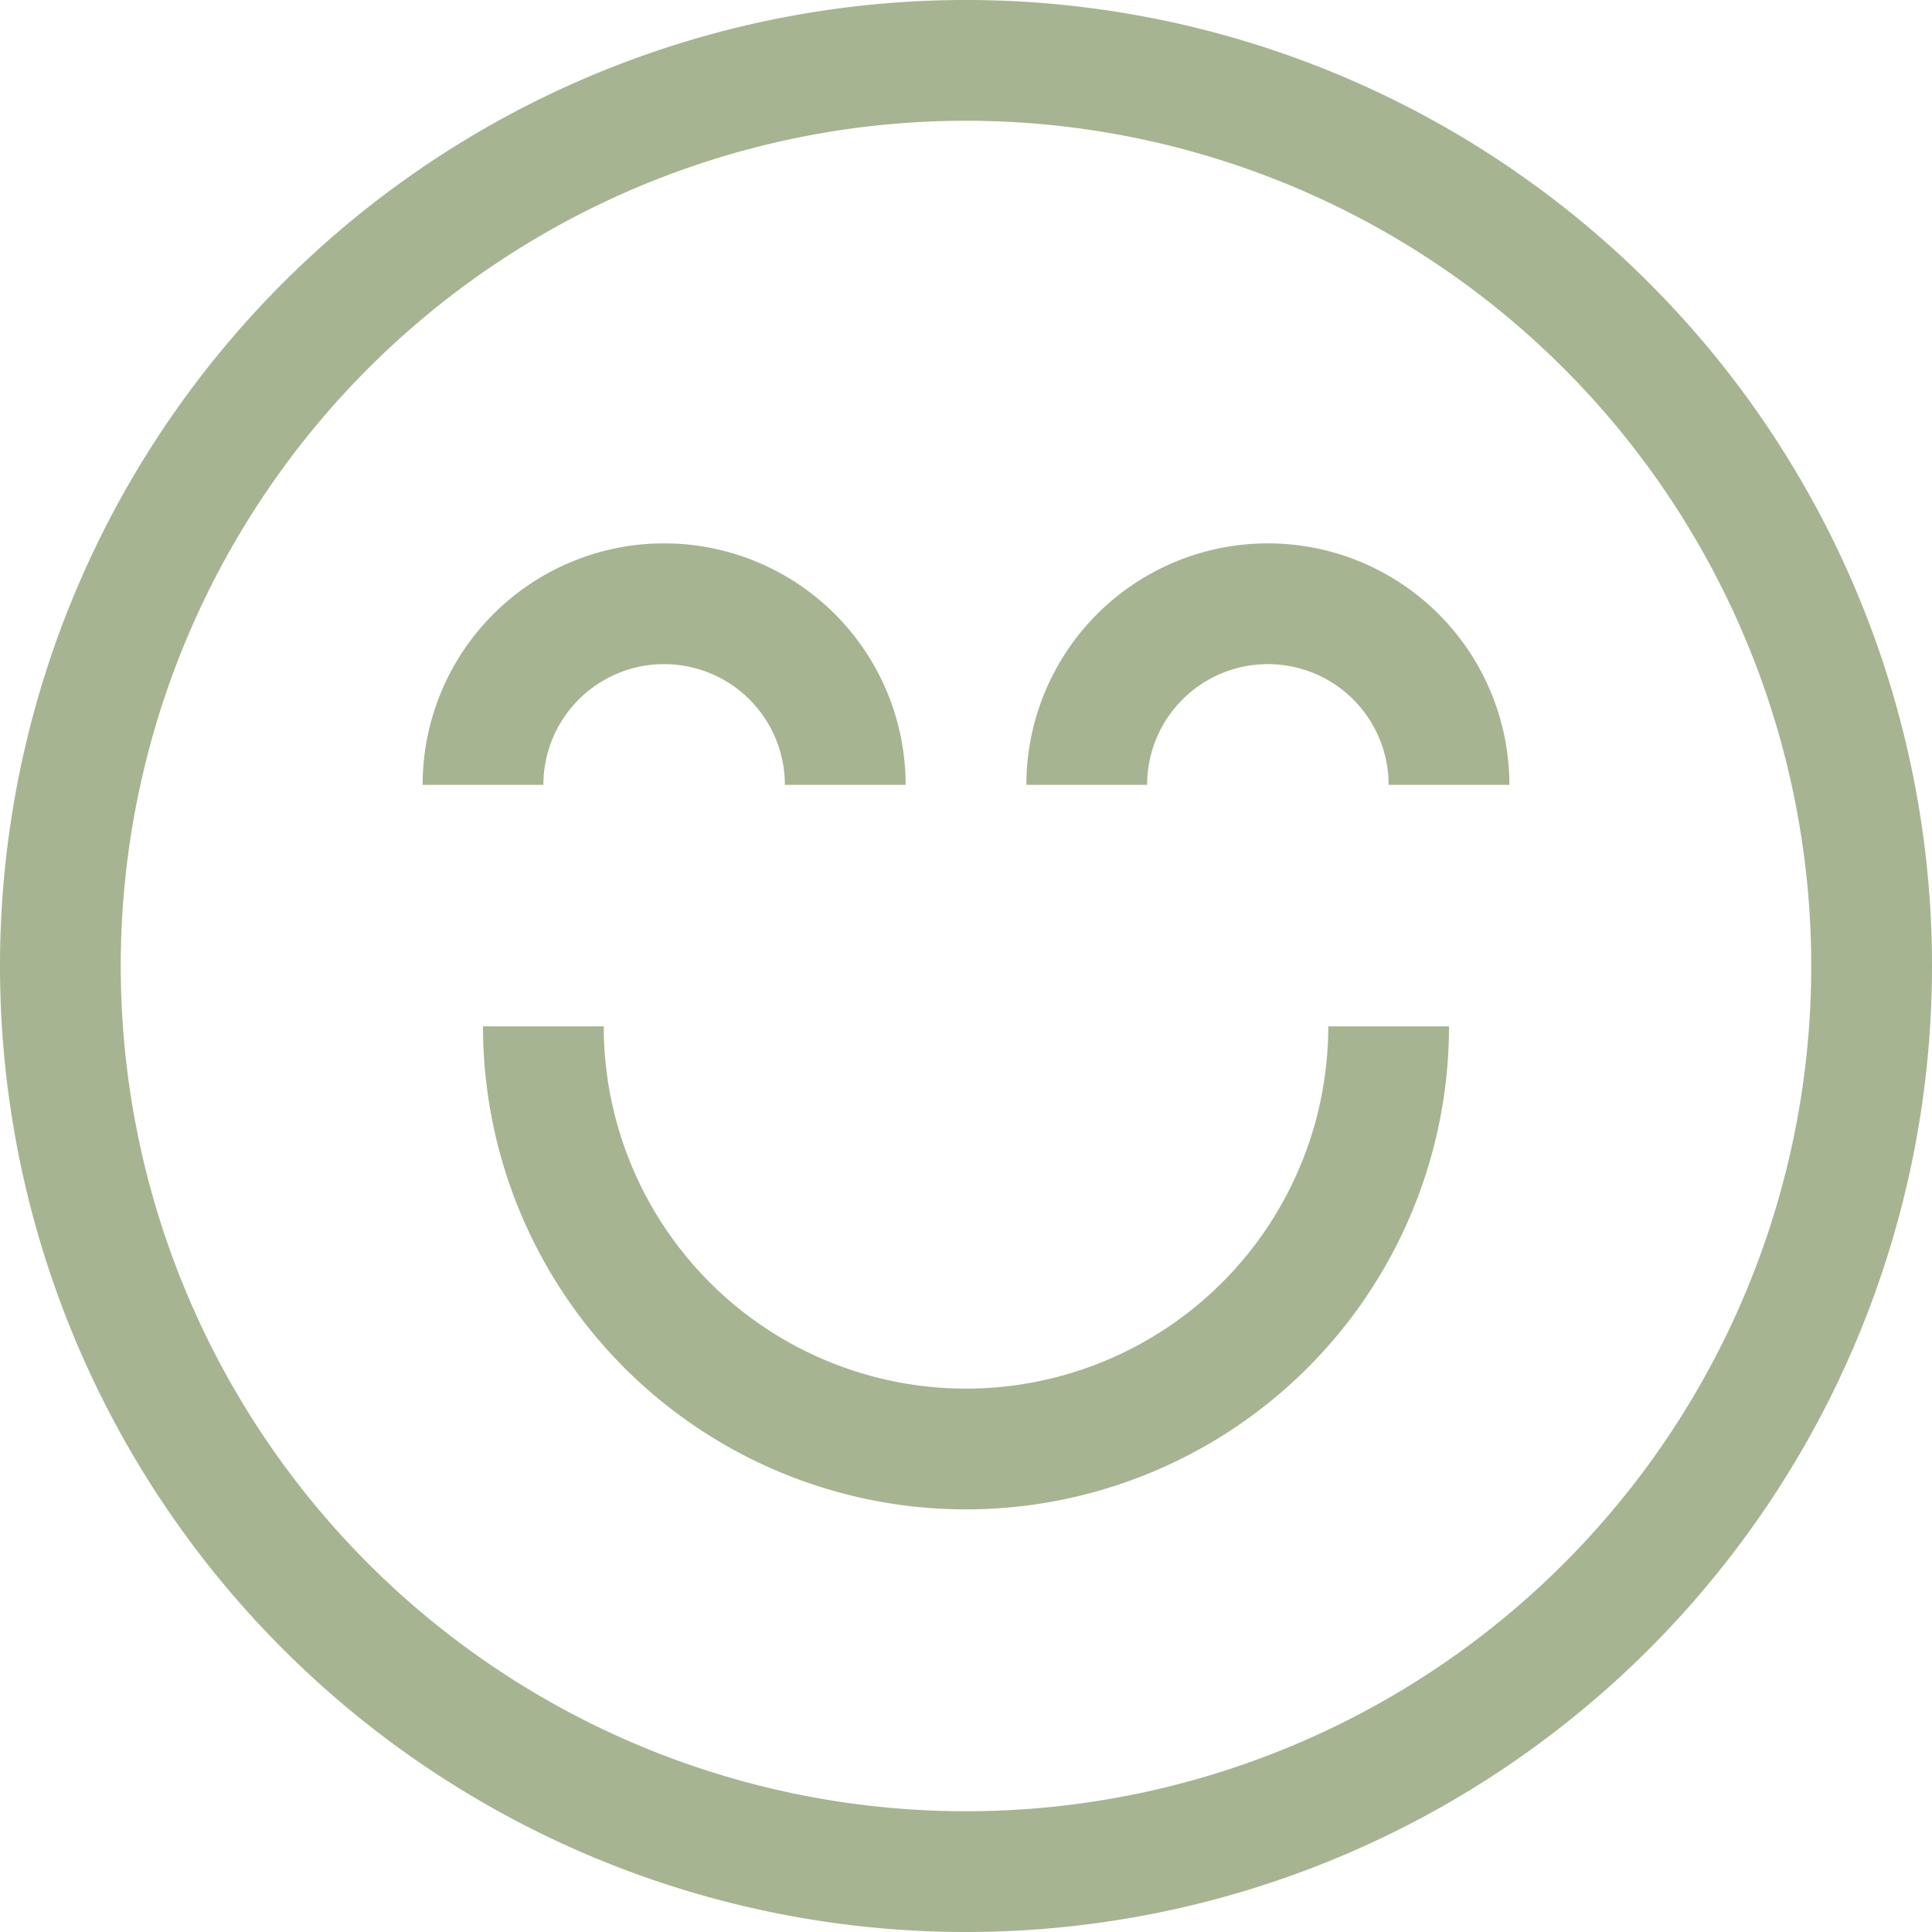
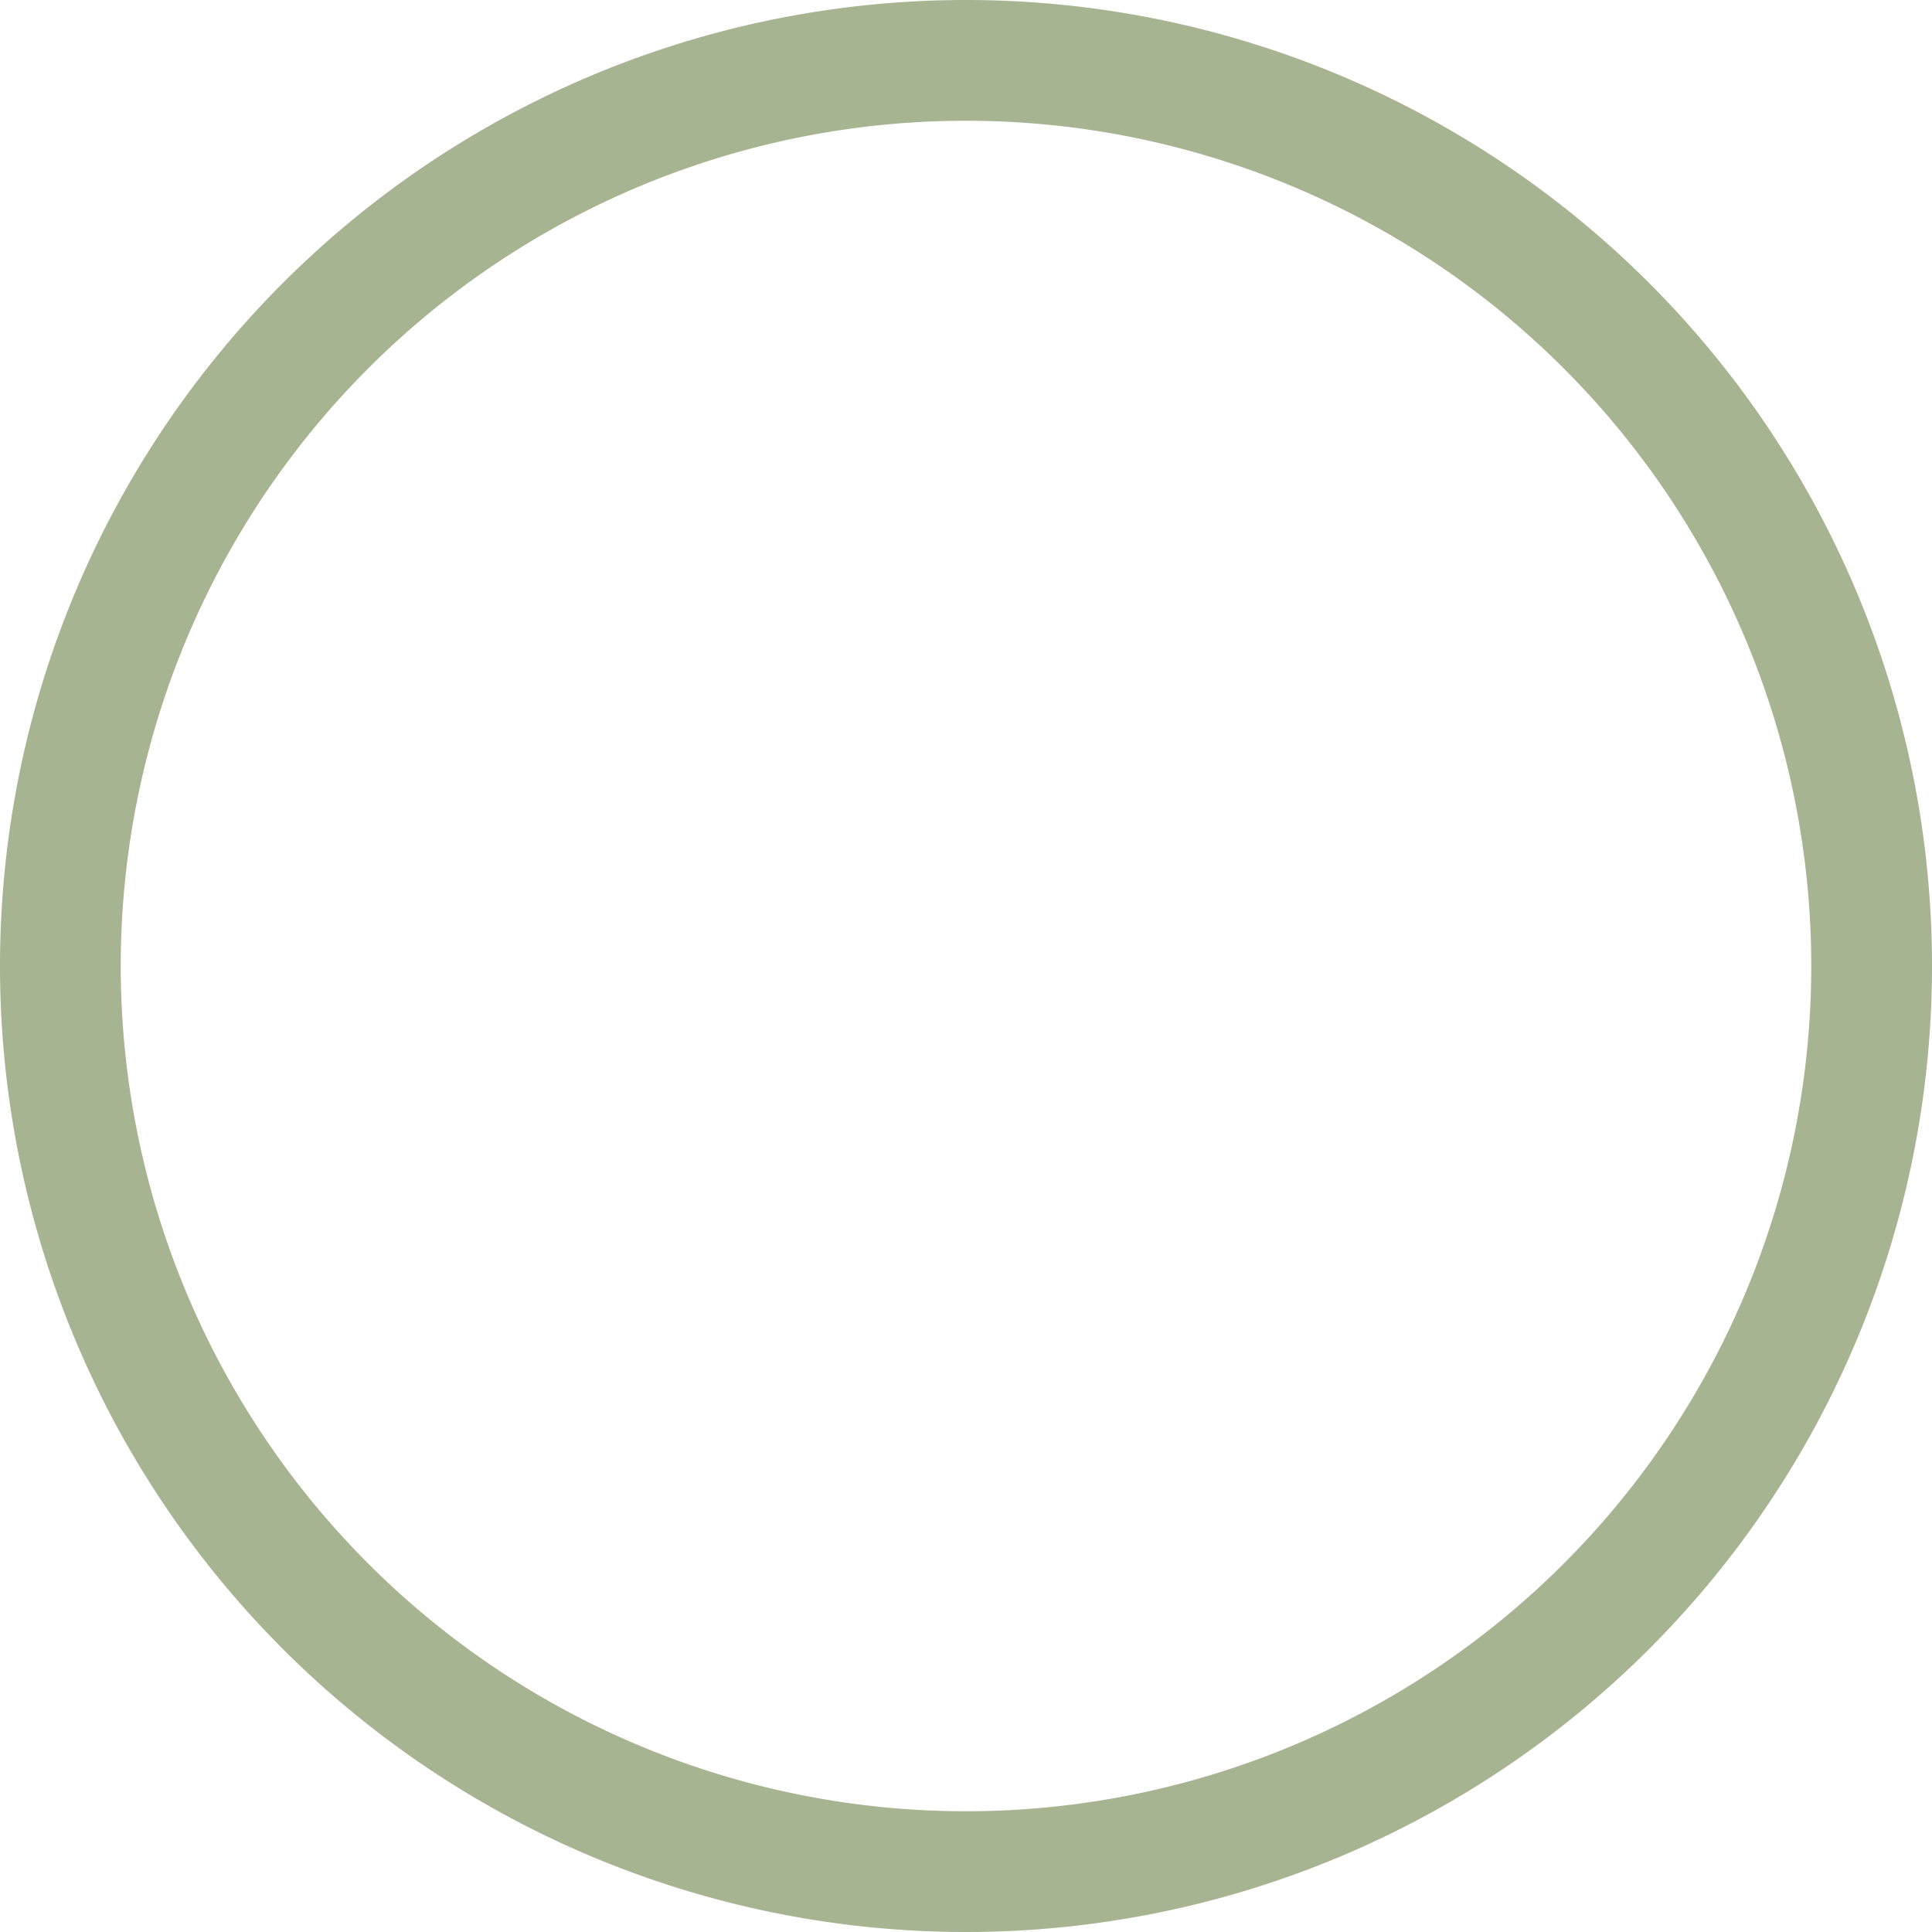
<svg xmlns="http://www.w3.org/2000/svg" viewBox="0 0 32 32">
  <g data-name="34-Happy and Smile">
-     <path d="M16 32a16 16 0 1 1 16-16 16 16 0 0 1-16 16Zm0-30a14 14 0 1 0 14 14A14 14 0 0 0 16 2Z" fill="#A6B491" class="fill-000000" />
-     <path d="M15 13h-2a2 2 0 0 0-4 0H7a4 4 0 0 1 8 0ZM25 13h-2a2 2 0 0 0-4 0h-2a4 4 0 0 1 8 0ZM16 25a8 8 0 0 1-8-8h2a6 6 0 0 0 12 0h2a8 8 0 0 1-8 8Z" fill="#A6B491" class="fill-000000" />
+     <path d="M16 32a16 16 0 1 1 16-16 16 16 0 0 1-16 16Zm0-30a14 14 0 1 0 14 14A14 14 0 0 0 16 2" fill="#A6B491" class="fill-000000" />
  </g>
</svg>